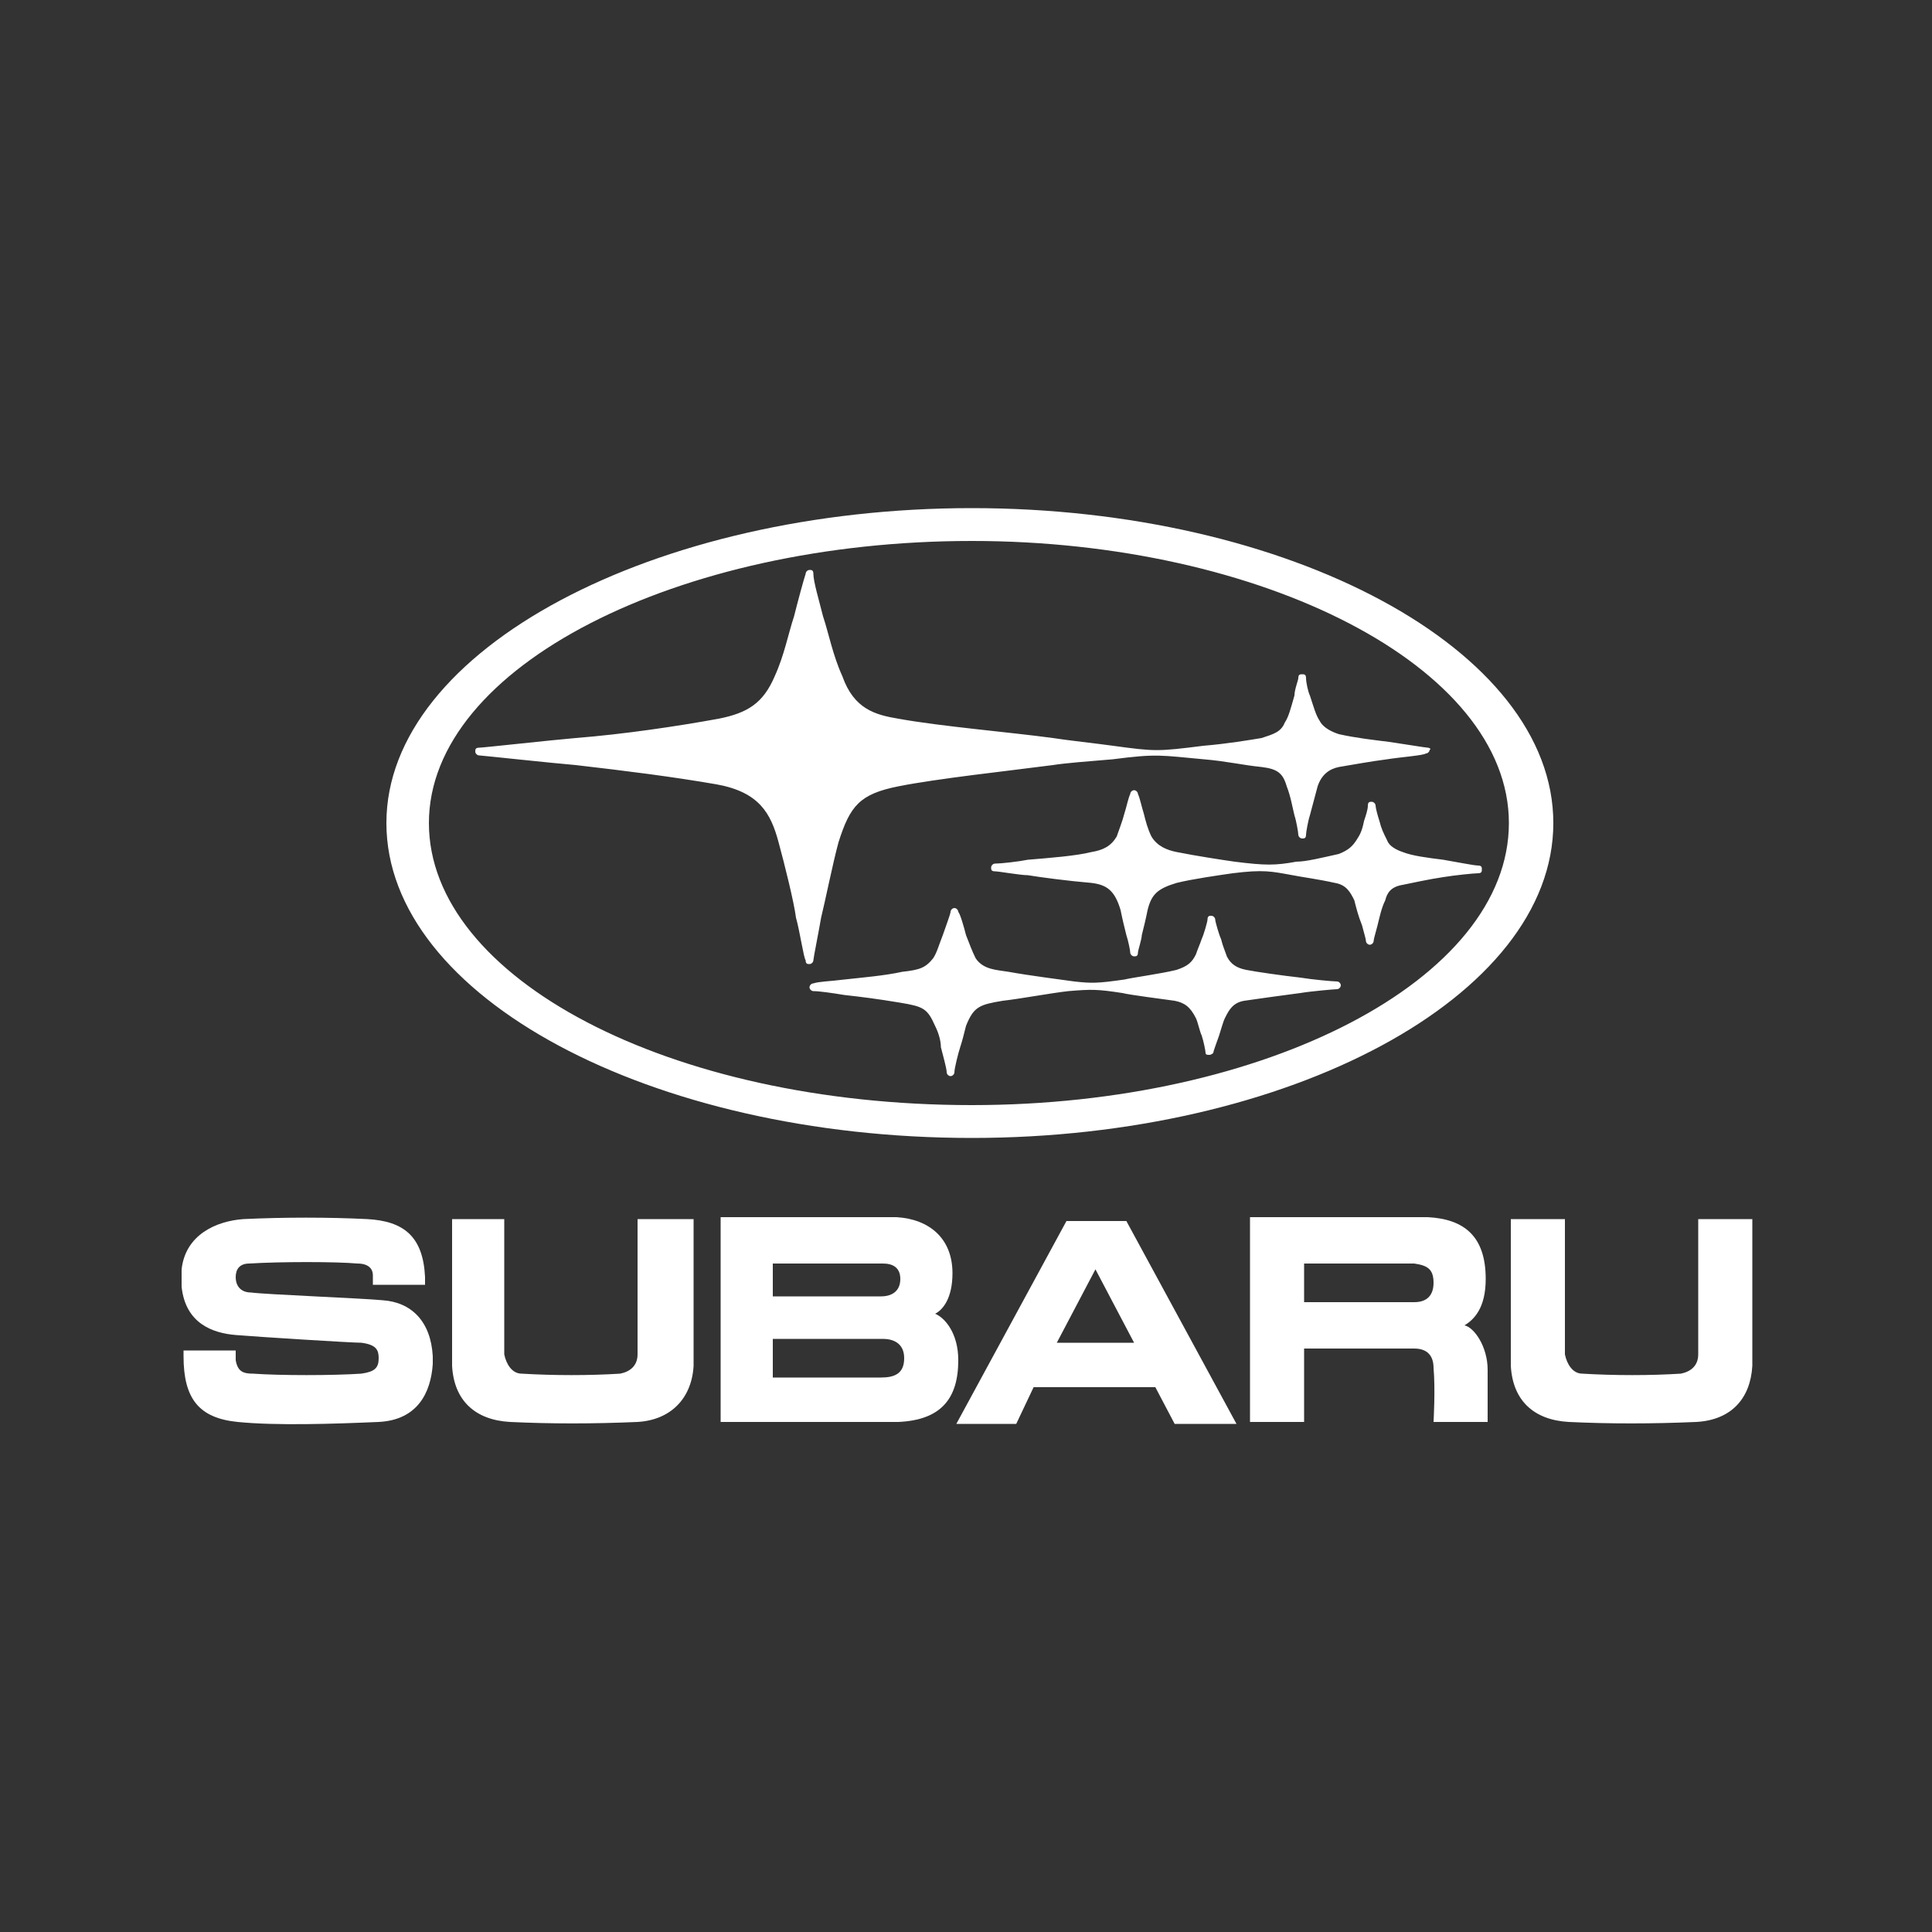
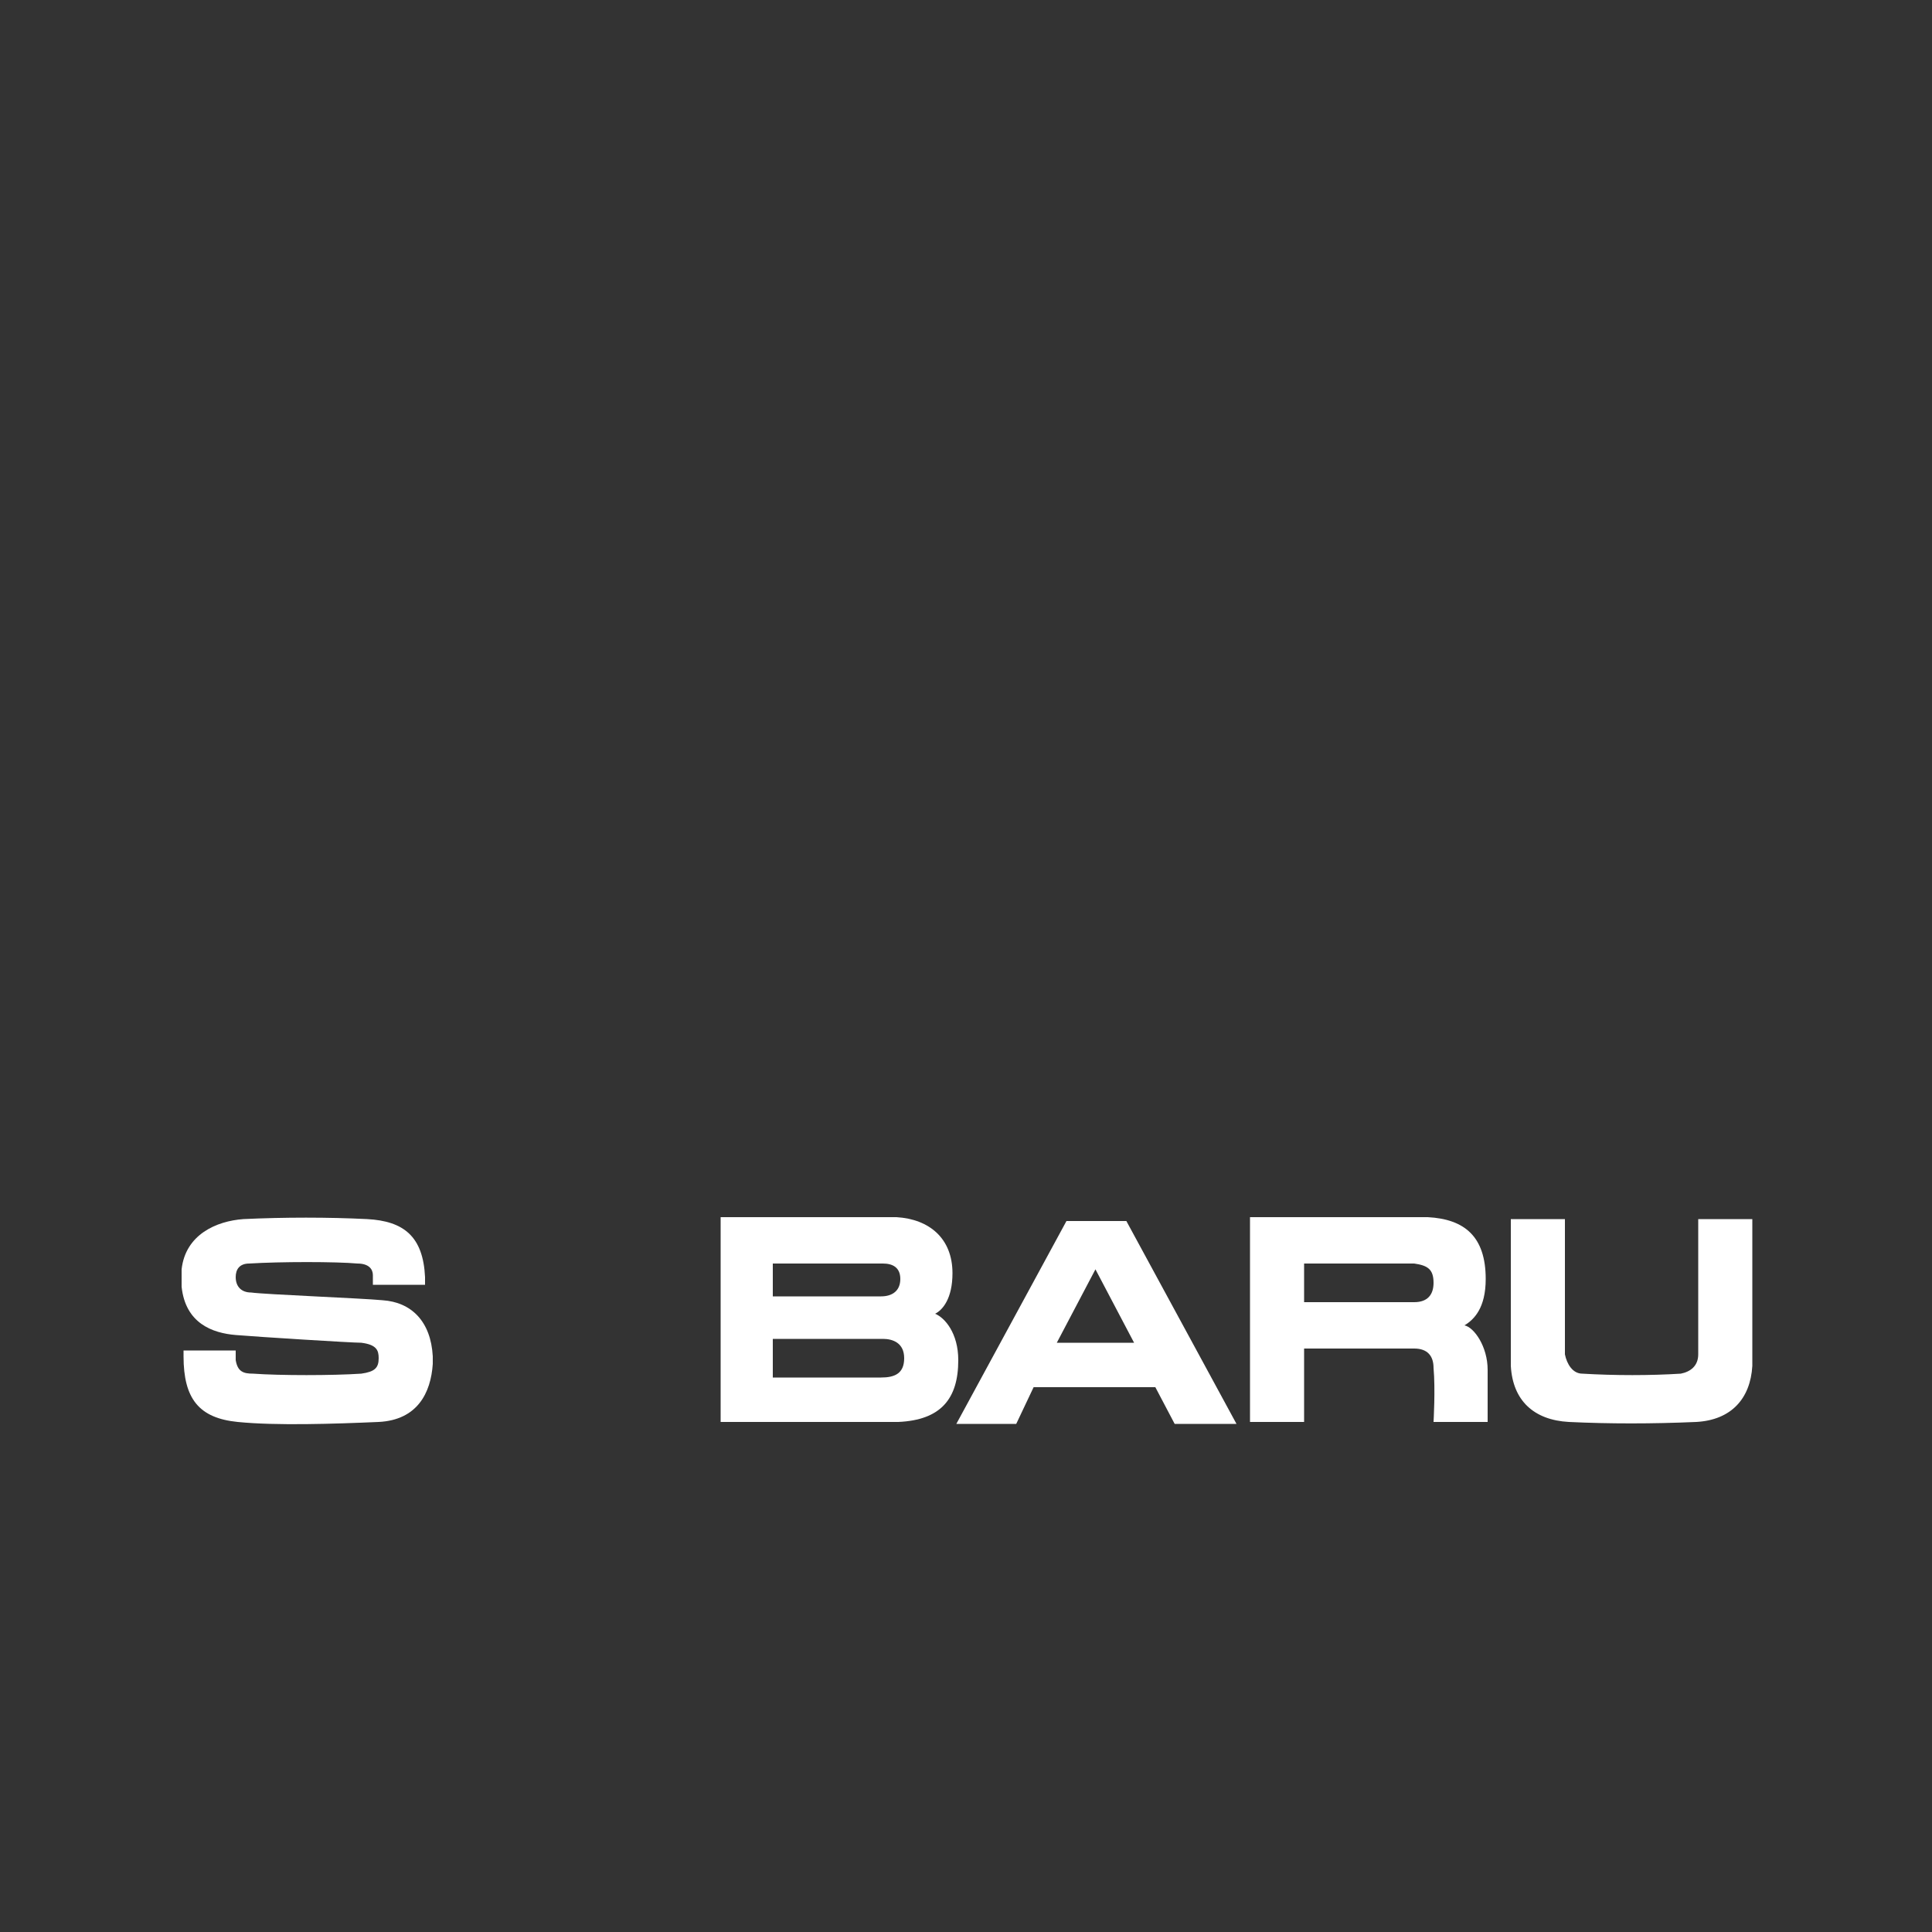
<svg xmlns="http://www.w3.org/2000/svg" version="1.1" id="Calque_1" x="0px" y="0px" viewBox="0 0 100 100" style="enable-background:new 0 0 100 100;" xml:space="preserve">
  <rect x="0" y="0" width="100" height="100" fill="#333333" stroke="none" />
  <style type="text/css">
	.st0{fill:none;}
	.st1{fill:#FFFFFF;}
</style>
  <g>
-     <rect x="0" y="0" class="st0" width="100" height="100" />
    <g>
      <g>
        <path class="st1" d="M78.2,63.1c0,0,0,5.8,0,7.6c0.1,1.8,1.2,2.8,3,2.9c2.1,0.1,4.3,0.1,6.6,0c1.8-0.1,2.8-1.2,2.9-2.9     c0-1.9,0-7.6,0-7.6h-2.8c0,0,0,6.4,0,7c0,0.6-0.4,0.9-0.9,1c-1.6,0.1-3.4,0.1-5.1,0c-0.5,0-0.8-0.5-0.9-1c0-0.5,0-7,0-7H78.2z" />
        <path class="st1" d="M12.6,63.1c-1.4,0.1-3,0.8-3.2,2.6c0,0.4,0,0.6,0,0.9c0.2,1.9,1.6,2.4,2.8,2.5c1.2,0.1,6,0.4,6.5,0.4     c0.8,0.1,0.9,0.4,0.9,0.8c0,0.5-0.2,0.7-0.9,0.8c-1.5,0.1-4.2,0.1-5.6,0c-0.5,0-0.8-0.1-0.9-0.7l0-0.5H9.5c0,0,0,0.2,0,0.3     c0,2.2,0.8,3.2,2.8,3.4c2,0.2,5,0.1,7.3,0c2-0.1,2.7-1.5,2.8-3c0-0.1,0-0.2,0-0.4c-0.1-1.8-1.1-2.8-2.6-2.9     c-1-0.1-6.1-0.3-6.8-0.4c-0.5,0-0.8-0.3-0.8-0.8c0-0.4,0.2-0.7,0.7-0.7c1.6-0.1,4.5-0.1,5.6,0c0.6,0,0.8,0.3,0.8,0.6v0.5H22     c0,0,0-0.1,0-0.4c-0.1-2.1-1.1-2.9-3-3C17,63,14.7,63,12.6,63.1z" />
        <path class="st1" d="M37.3,73.6h9.2c2.2-0.1,3.1-1.2,3.1-3.2c0-1.4-0.7-2.2-1.2-2.4c0.4-0.2,0.9-0.8,0.9-2.1     c0-1.8-1.2-2.8-2.9-2.9c-1.8,0-9.1,0-9.1,0V73.6L37.3,73.6z M45.7,65.4L45.7,65.4c0.5,0,0.9,0.2,0.9,0.8c0,0.6-0.4,0.9-1,0.9H40     v-1.7C40,65.4,45.6,65.4,45.7,65.4L45.7,65.4z M45.7,69.3L45.7,69.3c0.5,0,1.1,0.2,1.1,1c0,0.8-0.5,1-1.2,1H40v-2H45.7z" />
-         <path class="st1" d="M23.4,63.1c0,0,0,5.8,0,7.6c0.1,1.8,1.2,2.8,3,2.9c2.1,0.1,4.3,0.1,6.6,0c1.7-0.1,2.8-1.2,2.9-2.9     c0-1.9,0-7.6,0-7.6H33c0,0,0,6.4,0,7c0,0.6-0.4,0.9-0.9,1c-1.6,0.1-3.4,0.1-5.1,0c-0.5,0-0.8-0.5-0.9-1c0-0.5,0-7,0-7H23.4z" />
        <path class="st1" d="M64.7,63.1v10.5l2.8,0v-3.8h5.7c0.7,0,1,0.4,1,1c0.1,1.1,0,2.8,0,2.8l2.8,0c0,0,0-1.5,0-2.7     c0-1.2-0.7-2.2-1.2-2.3c0.5-0.3,1.1-0.9,1.1-2.4c0-2.2-1.1-3.1-3-3.2H64.7L64.7,63.1z M73.2,65.4L73.2,65.4c0.7,0.1,1,0.3,1,1     c0,0.6-0.3,1-1,1h-5.7v-2L73.2,65.4z" />
        <path class="st1" d="M53.5,71.8h6.3l1,1.9H64l-5.7-10.5h-0.2h-2.7h-0.2l-5.7,10.5h3.1L53.5,71.8L53.5,71.8z M58.7,69.5h-4l2-3.8     L58.7,69.5z" />
      </g>
-       <path class="st1" d="M20,42.6c0-9,13.9-16.3,30.3-16.3c16.4,0,30.1,7.3,30.1,16.3c0,9-13.7,16.3-30.1,16.3    C33.7,58.9,20,51.6,20,42.6L20,42.6z M50.3,57.2L50.3,57.2c15.2,0,27.8-6.5,27.8-14.6c0-8.1-12.8-14.6-27.8-14.6    c-15.2,0-28.1,6.5-28.1,14.6C22.2,50.6,34.6,57.2,50.3,57.2L50.3,57.2z M58.1,51.4L58.1,51.4c0.4,0.1,2,0.3,2.7,0.4    c0.5,0.1,0.8,0.3,1.1,0.9c0.1,0.2,0.2,0.7,0.3,0.9c0.1,0.3,0.2,0.8,0.2,0.9c0,0.1,0.1,0.1,0.2,0.1c0.1,0,0.2-0.1,0.2-0.1    c0-0.1,0.2-0.6,0.3-0.9c0.1-0.3,0.2-0.7,0.3-0.9c0.2-0.4,0.4-0.8,1-0.9c0.7-0.1,2.1-0.3,2.9-0.4c0.6-0.1,1.8-0.2,1.9-0.2    c0.1,0,0.2-0.1,0.2-0.2c0-0.1-0.1-0.2-0.2-0.2c-0.2,0-1.3-0.1-1.9-0.2c-0.9-0.1-2.3-0.3-2.8-0.4c-0.5-0.1-0.8-0.3-1-0.7    c-0.1-0.3-0.2-0.5-0.3-0.9c-0.1-0.2-0.3-0.9-0.3-1c0-0.1-0.1-0.2-0.2-0.2c-0.1,0-0.2,0-0.2,0.2c0,0.1-0.2,0.8-0.3,1    c-0.1,0.3-0.2,0.5-0.3,0.8c-0.2,0.4-0.4,0.6-1,0.8c-0.8,0.2-2.3,0.4-2.7,0.5c-1.4,0.2-1.7,0.2-2.6,0.1c-0.7-0.1-2.3-0.3-3.4-0.5    c-0.6-0.1-1.3-0.1-1.7-0.7c-0.2-0.4-0.3-0.7-0.5-1.2c-0.1-0.4-0.3-1.1-0.4-1.2c0-0.1-0.1-0.2-0.2-0.2c-0.1,0-0.2,0.1-0.2,0.2    c0,0.1-0.3,0.9-0.4,1.2c-0.2,0.5-0.3,0.9-0.5,1.2c-0.4,0.5-0.7,0.6-1.6,0.7c-0.9,0.2-2.1,0.3-3,0.4c-0.8,0.1-1.3,0.1-1.6,0.2    c-0.1,0-0.2,0.1-0.2,0.2c0,0.1,0.1,0.2,0.2,0.2c0.3,0,1,0.1,1.6,0.2c0.9,0.1,1.7,0.2,2.9,0.4c1.2,0.2,1.4,0.3,1.8,1.2    c0.2,0.4,0.3,0.8,0.3,1.1c0.1,0.4,0.3,1.1,0.3,1.3c0,0.1,0.1,0.2,0.2,0.2c0.1,0,0.2-0.1,0.2-0.2c0-0.2,0.2-1,0.3-1.3    c0.1-0.3,0.2-0.7,0.3-1.1c0.4-1,0.7-1.1,1.9-1.3c0.9-0.1,2.5-0.4,3.4-0.5C56.5,51.2,56.8,51.2,58.1,51.4L58.1,51.4z M66.9,45.3    L66.9,45.3c0.5,0.1,1.3,0.2,2.2,0.4c0.6,0.1,0.8,0.5,1,0.9c0.1,0.4,0.2,0.8,0.4,1.3c0.1,0.4,0.2,0.7,0.2,0.8    c0,0.1,0.1,0.2,0.2,0.2c0.1,0,0.2-0.1,0.2-0.2c0-0.1,0.1-0.4,0.2-0.8c0.1-0.4,0.2-0.9,0.4-1.3c0.1-0.4,0.3-0.7,0.9-0.8    c0.5-0.1,1.4-0.3,2.1-0.4c0.6-0.1,1.6-0.2,1.8-0.2c0.2,0,0.2-0.1,0.2-0.2c0-0.1,0-0.2-0.2-0.2c-0.2,0-1.2-0.2-1.8-0.3    c-0.8-0.1-1.6-0.2-2.1-0.4c-0.3-0.1-0.7-0.3-0.8-0.6c-0.2-0.4-0.3-0.6-0.4-1c-0.1-0.3-0.2-0.7-0.2-0.8c0-0.1-0.1-0.2-0.2-0.2    c-0.1,0-0.2,0-0.2,0.2c0,0.2-0.1,0.5-0.2,0.8c-0.1,0.5-0.2,0.7-0.4,1c-0.2,0.3-0.4,0.5-0.9,0.7c-0.9,0.2-1.7,0.4-2.2,0.4    c-1.1,0.2-1.6,0.2-3.2,0c-0.7-0.1-2-0.3-3-0.5c-0.5-0.1-1-0.3-1.3-0.8c-0.2-0.4-0.3-0.8-0.4-1.2c-0.1-0.3-0.2-0.8-0.3-1    c0-0.1-0.1-0.2-0.2-0.2c-0.1,0-0.2,0.1-0.2,0.2c-0.1,0.2-0.2,0.7-0.3,1c-0.1,0.4-0.3,0.9-0.4,1.2c-0.3,0.5-0.7,0.7-1.3,0.8    c-0.8,0.2-2.1,0.3-3.3,0.4c-0.5,0.1-1.4,0.2-1.7,0.2c-0.1,0-0.2,0.1-0.2,0.2c0,0.1,0,0.2,0.2,0.2c0.2,0,1.3,0.2,1.7,0.2    c0.6,0.1,2.1,0.3,3.3,0.4c0.8,0.1,1.2,0.4,1.5,1.4c0.1,0.5,0.2,0.9,0.3,1.3c0.1,0.3,0.2,0.8,0.2,0.9c0,0.1,0.1,0.2,0.2,0.2    c0.1,0,0.2,0,0.2-0.2c0-0.1,0.2-0.7,0.2-0.9c0.1-0.4,0.2-0.8,0.3-1.3c0.2-0.8,0.5-1.1,1.5-1.4c0.8-0.2,2.2-0.4,2.9-0.5    C65.4,45,65.8,45.1,66.9,45.3L66.9,45.3z M73.9,38.7L73.9,38.7c-0.1,0-1.3-0.2-2-0.3c-0.8-0.1-1.7-0.2-2.6-0.4    c-0.3-0.1-0.8-0.3-1-0.7C68.1,37,68,36.6,67.8,36c-0.1-0.2-0.2-0.7-0.2-0.9c0-0.2-0.1-0.2-0.2-0.2c-0.1,0-0.2,0-0.2,0.2    c0,0.1-0.2,0.6-0.2,0.9c-0.2,0.7-0.3,1.1-0.5,1.4c-0.2,0.5-0.6,0.6-1.2,0.8c-0.6,0.1-1.8,0.3-3,0.4c-2.4,0.3-2.5,0.3-4.7,0    c-0.7-0.1-2.5-0.3-3.1-0.4c-2.2-0.3-5.8-0.6-8-1c-1.2-0.2-2.3-0.5-2.9-2.2c-0.5-1.1-0.7-2.2-1-3.1c-0.2-0.8-0.5-1.8-0.5-2.2    c0-0.2-0.1-0.2-0.2-0.2c-0.1,0-0.2,0.1-0.2,0.2c-0.1,0.3-0.4,1.4-0.6,2.2c-0.3,0.9-0.5,2-1,3.1c-0.6,1.4-1.4,1.9-2.9,2.2    c-2.2,0.4-4.9,0.8-7.4,1c-1.2,0.1-4.8,0.5-5,0.5c-0.2,0-0.2,0.1-0.2,0.2c0,0.1,0.1,0.2,0.2,0.2c0.1,0,3.8,0.4,5,0.5    c2.6,0.3,5,0.6,7.3,1c2.2,0.4,2.8,1.5,3.2,3c0.3,1.1,0.8,3.1,0.9,3.9c0.2,0.7,0.4,2.1,0.5,2.2c0,0.2,0.1,0.2,0.2,0.2    c0.1,0,0.2-0.1,0.2-0.2c0-0.1,0.3-1.6,0.4-2.2c0.2-0.8,0.6-2.8,0.9-3.9c0.6-1.9,1.1-2.5,3.1-2.9c2-0.4,5.7-0.8,8-1.1    c0.6-0.1,1.9-0.2,3.1-0.3c2.3-0.3,2.5-0.2,4.7,0c1.2,0.1,2,0.3,3,0.4c0.8,0.1,1.1,0.3,1.3,1c0.2,0.5,0.3,1.1,0.4,1.5    c0.1,0.3,0.2,0.9,0.2,1c0,0.1,0.1,0.2,0.2,0.2c0.1,0,0.2,0,0.2-0.2c0-0.1,0.1-0.7,0.2-1c0.1-0.4,0.3-1.1,0.4-1.5    c0.2-0.6,0.6-0.9,1.1-1c0.6-0.1,1.7-0.3,2.5-0.4c0.6-0.1,1.9-0.2,2-0.3c0.1,0,0.2-0.1,0.2-0.2C74.1,38.8,74,38.7,73.9,38.7z" />
    </g>
  </g>
</svg>